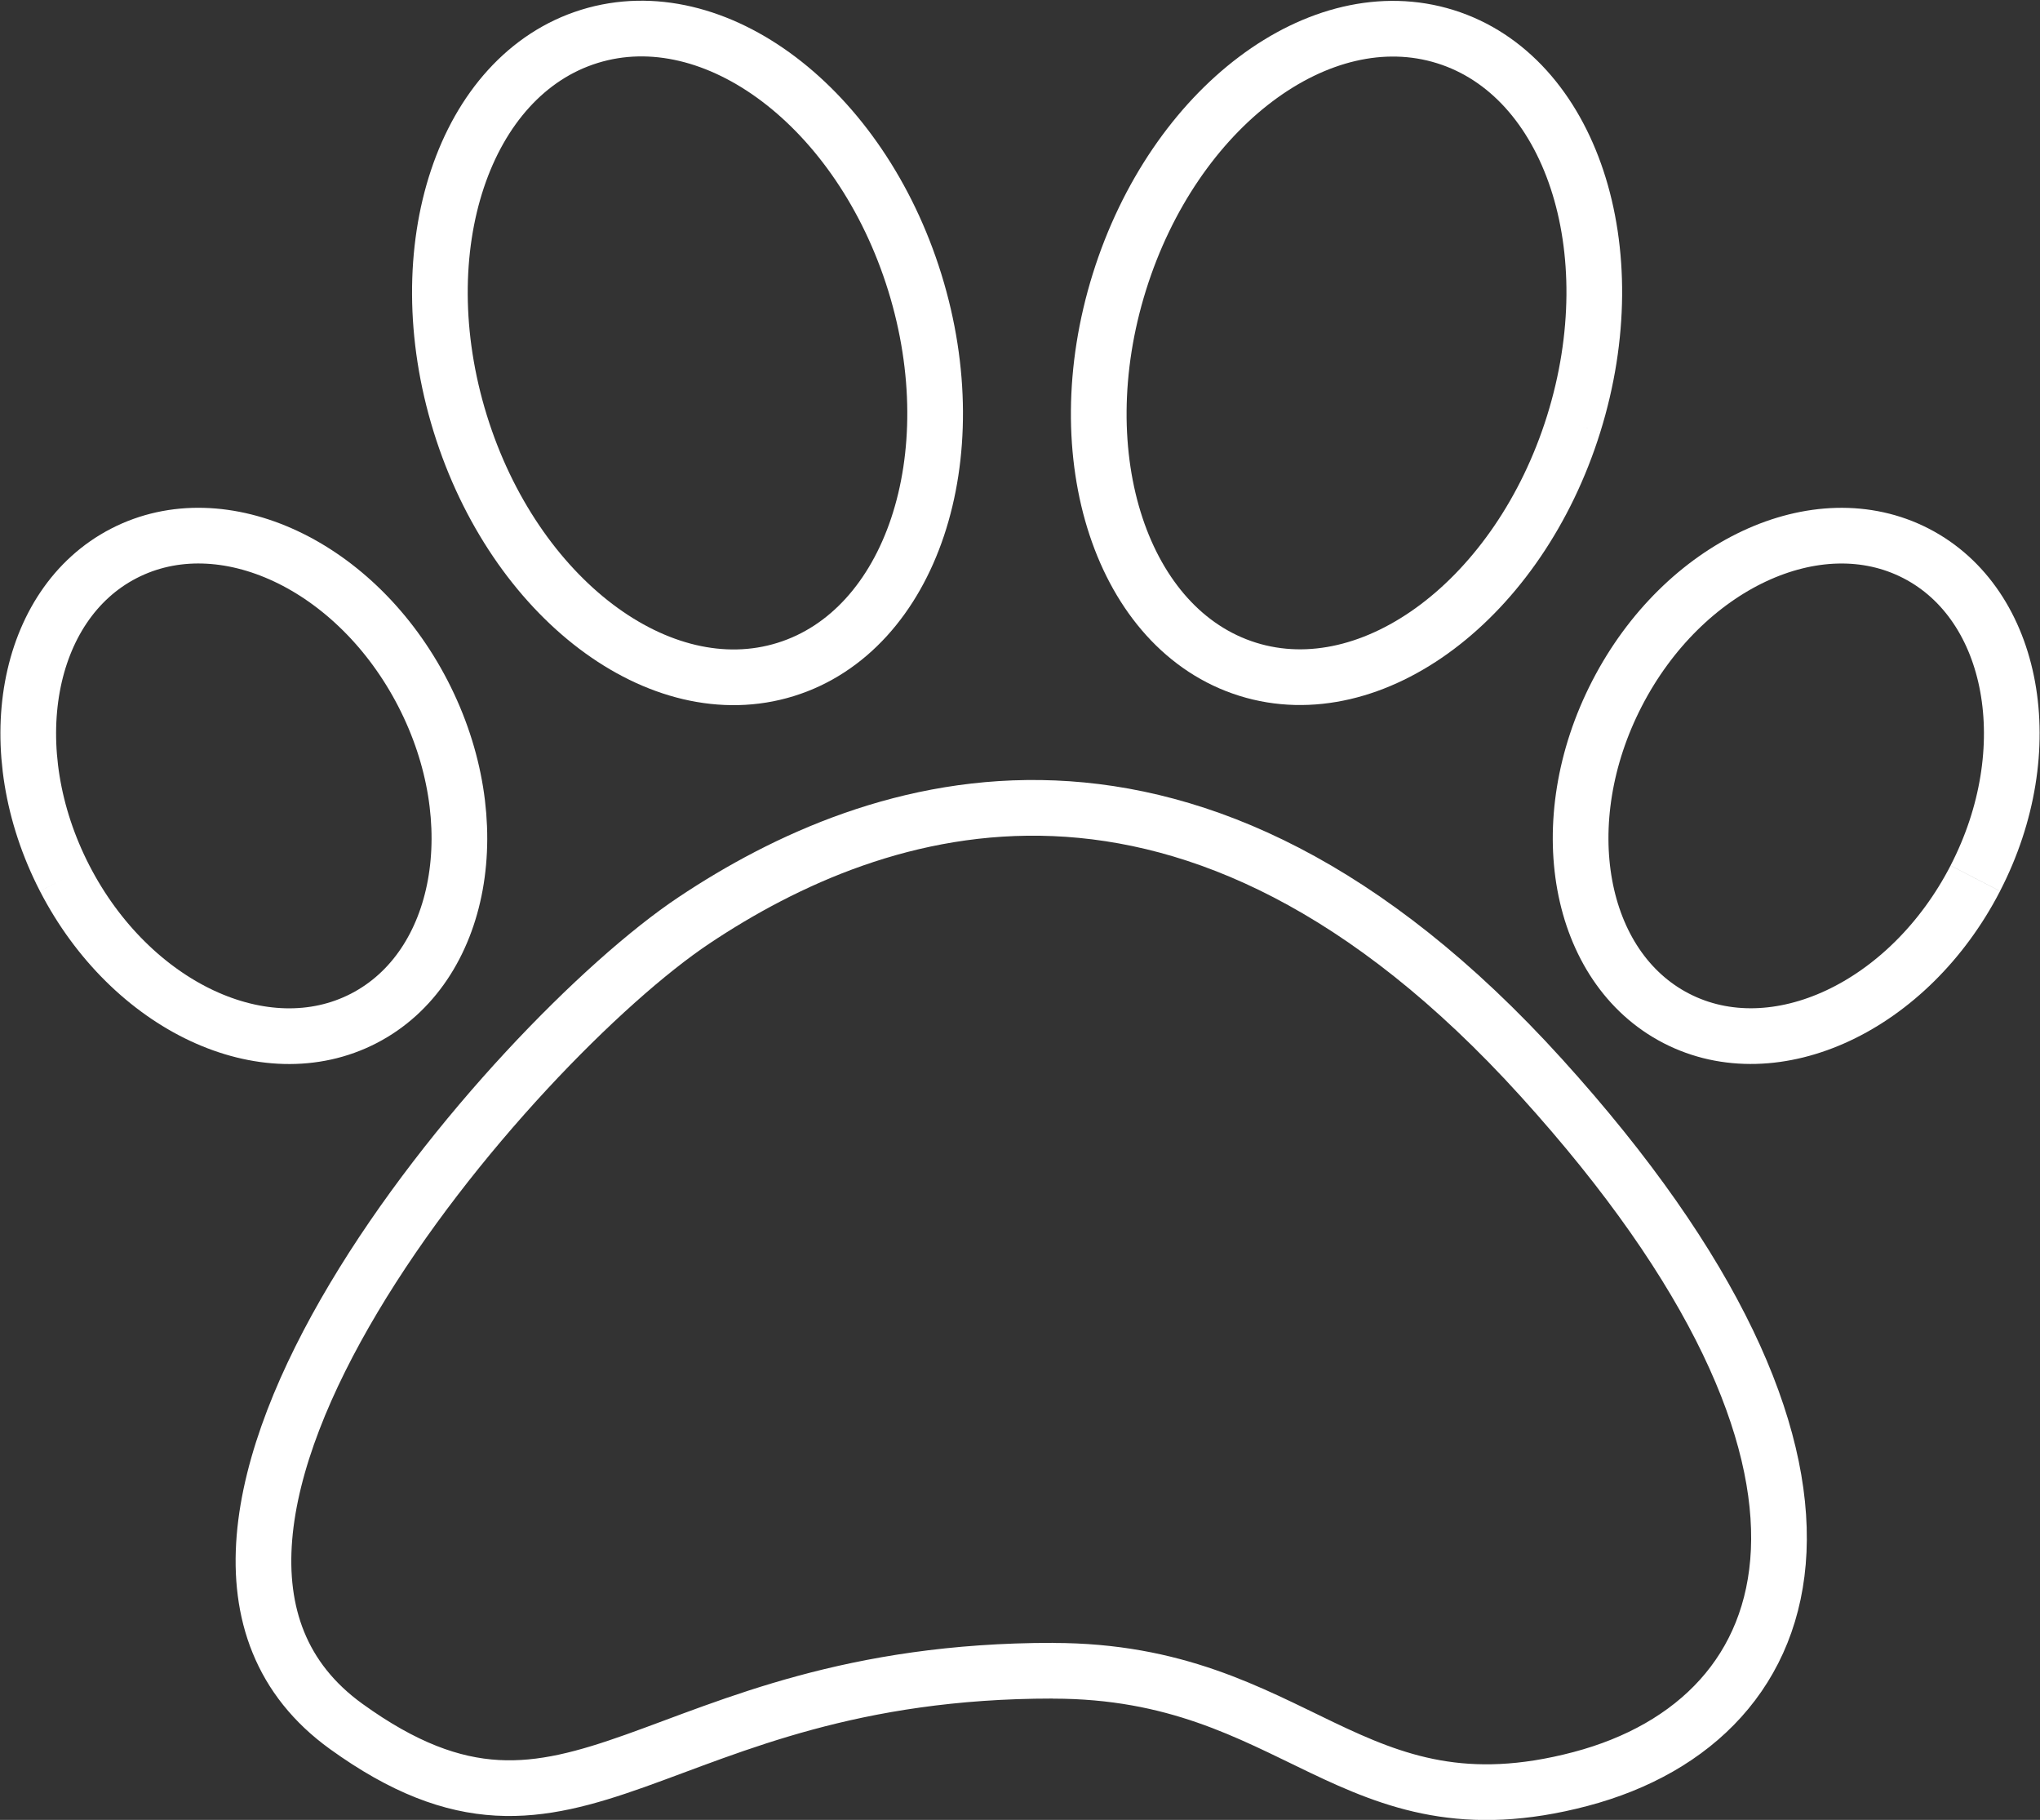
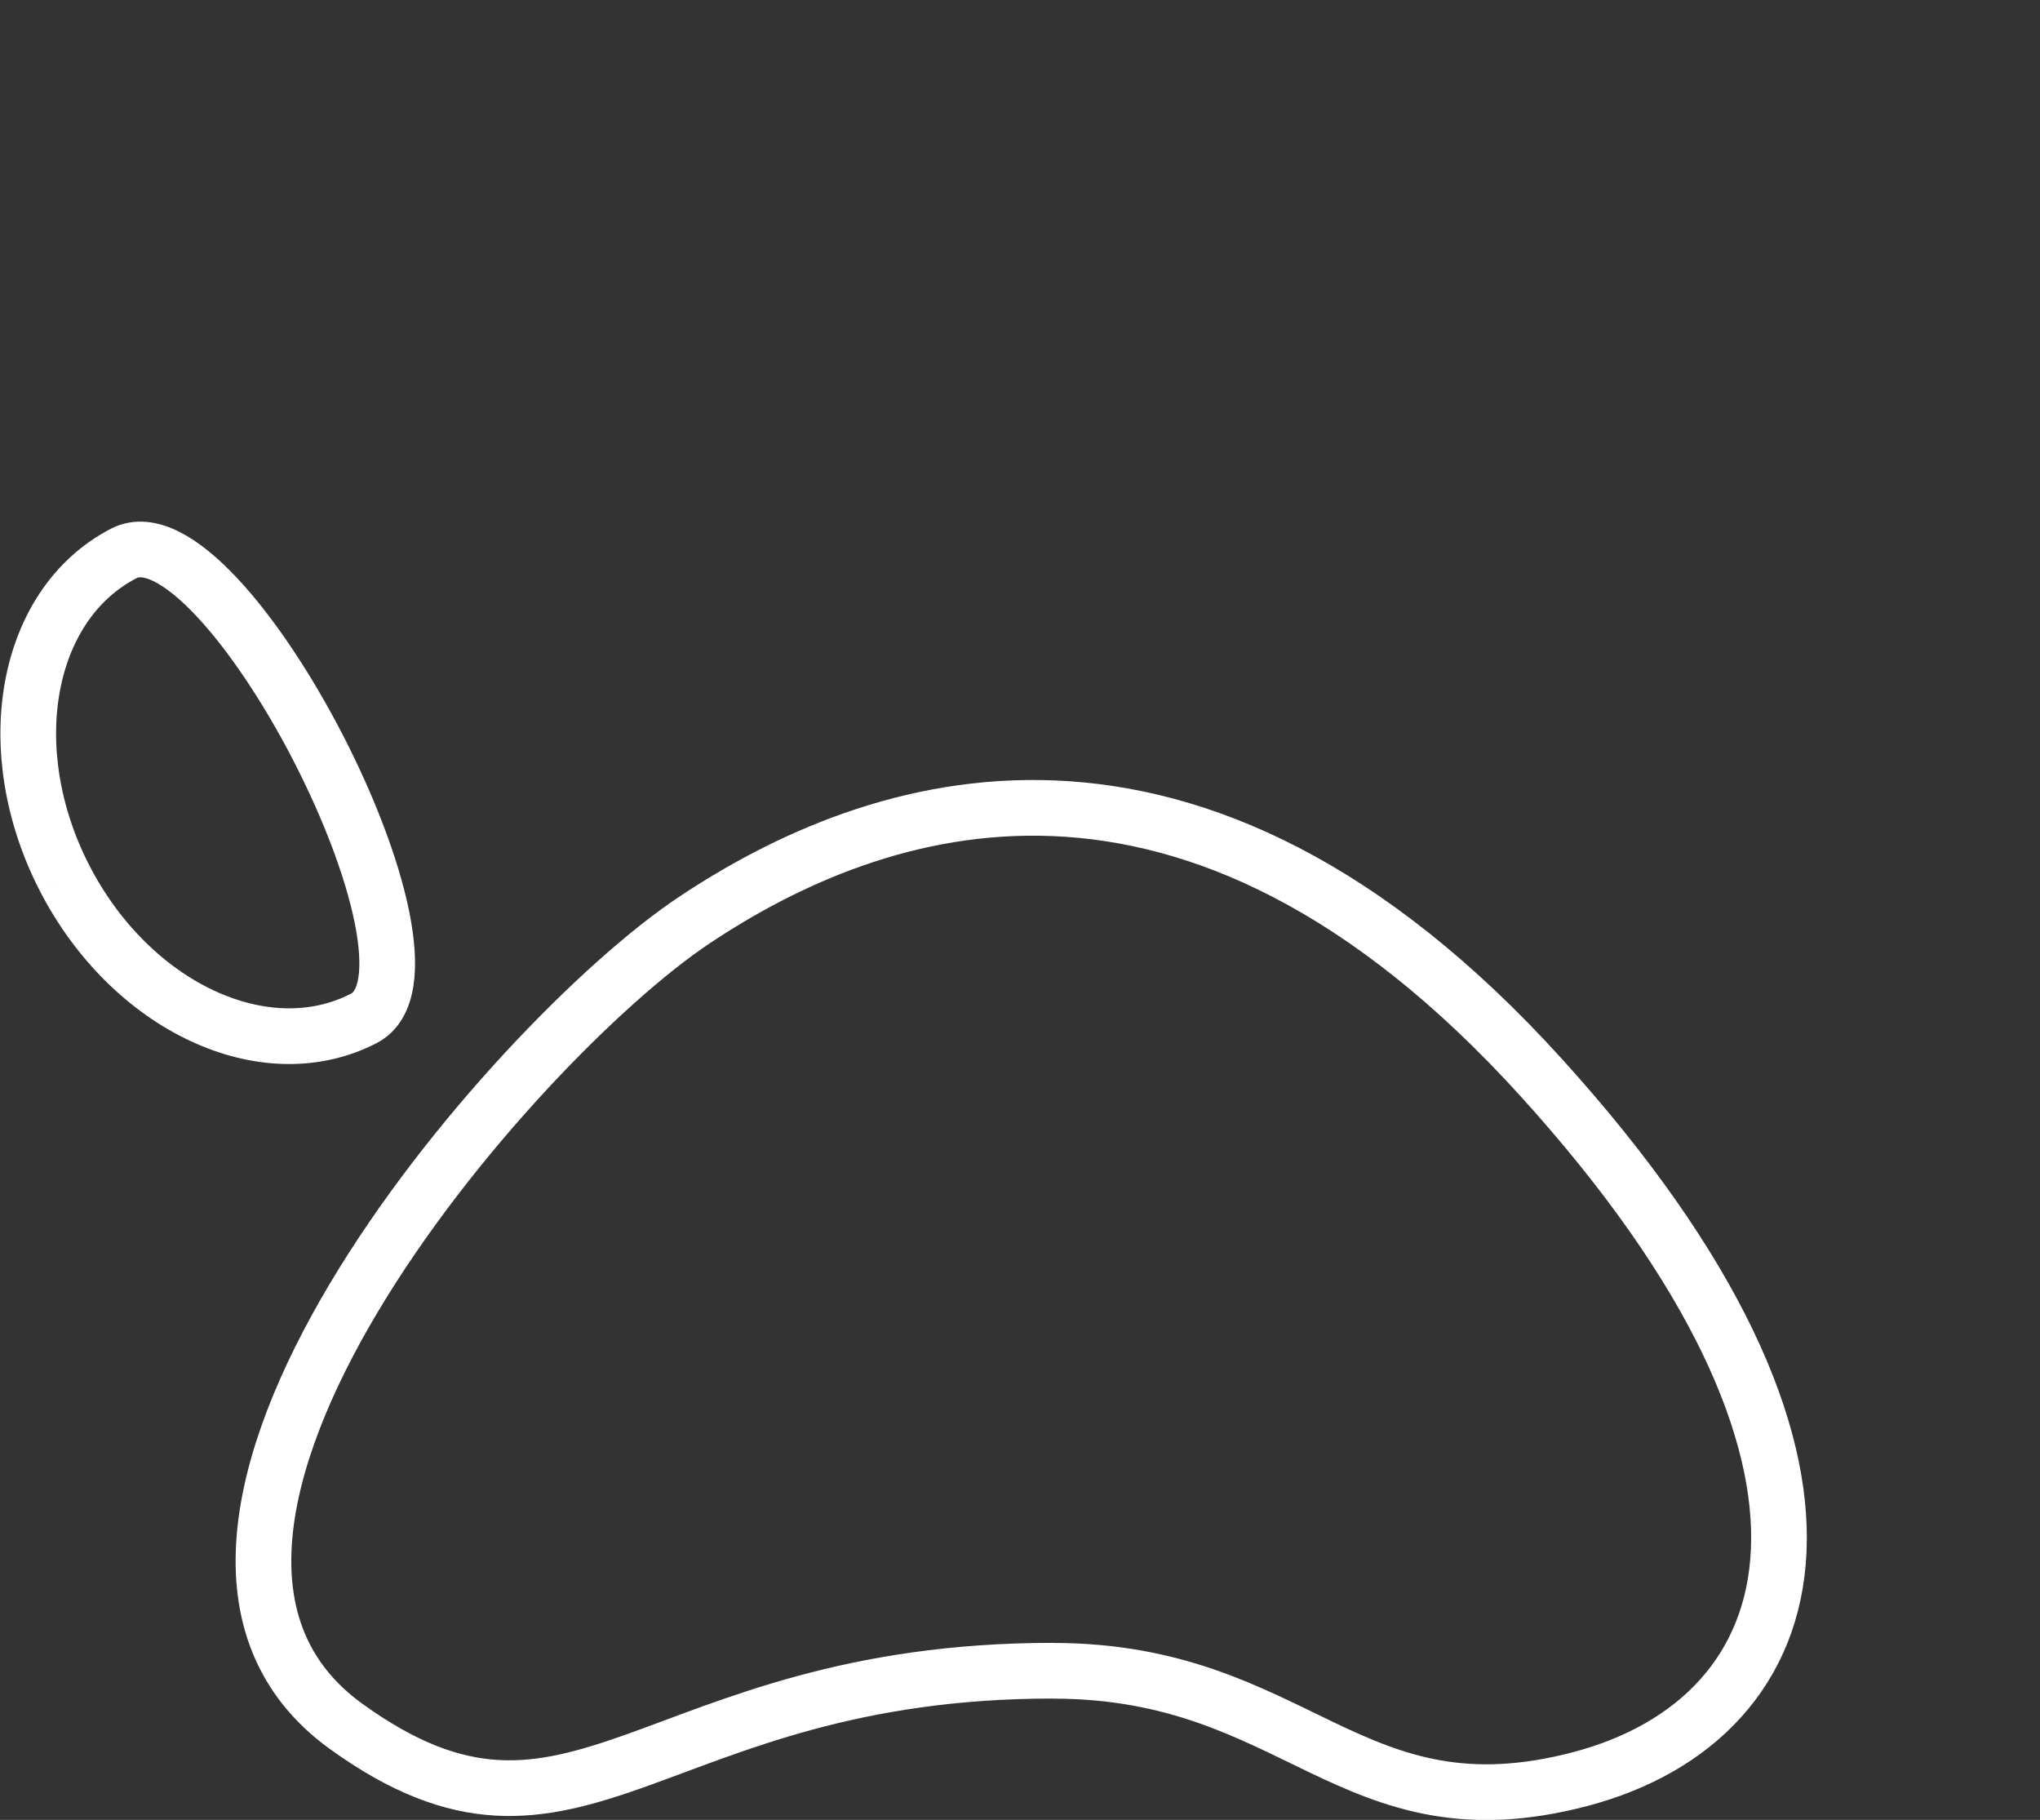
<svg xmlns="http://www.w3.org/2000/svg" width="109.907" height="98.03" viewBox="0 0 109.907 98.03">
  <rect x="0" y="0" width="109.907" height="98.03" fill="#333333" stroke="none" />
  <g id="therapy_white_hover" transform="translate(1.521 1.539)">
    <path id="Tracé_35200" data-name="Tracé 35200" d="M50.717,73.59c13.19,0,16.022,9.093,28.412,5.832s16.815-16.917-2.1-37.783-35.864-15-45.645-8.477S-1.479,66.4,12.638,76.585c12.409,8.953,16.4-3,38.079-3" transform="translate(4.49 14.871)" fill="none" stroke="#fff" stroke-width="3" />
-     <path id="Tracé_35201" data-name="Tracé 35201" d="M39.909,13.679c2.918,9.417-.2,18.751-6.966,20.846S18.331,30.683,15.415,21.266,15.616,2.515,22.38.42,36.991,4.262,39.909,13.679" transform="translate(7.857 0)" fill="none" stroke="#fff" stroke-width="3" />
-     <path id="Tracé_35202" data-name="Tracé 35202" d="M62.829,21.3C59.889,30.7,52.025,36.62,45.267,34.508s-9.854-11.452-6.911-20.863S49.158-1.68,55.918.433,65.77,11.886,62.829,21.3" transform="translate(20.432 0.003)" fill="none" stroke="#fff" stroke-width="3" />
-     <path id="Tracé_35203" data-name="Tracé 35203" d="M75.271,36.1C71.7,43.013,64.488,46.39,59.16,43.64s-6.757-10.586-3.189-17.5,10.783-10.294,16.113-7.543,6.757,10.586,3.187,17.5" transform="translate(29.629 9.676)" fill="none" stroke="#fff" stroke-width="3" />
-     <path id="Tracé_35204" data-name="Tracé 35204" d="M1.965,36.1c3.57,6.916,10.783,10.294,16.112,7.543s6.757-10.586,3.189-17.5S10.483,15.844,5.152,18.594-1.6,29.18,1.965,36.1" transform="translate(0 9.676)" fill="none" stroke="#fff" stroke-width="3" />
+     <path id="Tracé_35204" data-name="Tracé 35204" d="M1.965,36.1c3.57,6.916,10.783,10.294,16.112,7.543S10.483,15.844,5.152,18.594-1.6,29.18,1.965,36.1" transform="translate(0 9.676)" fill="none" stroke="#fff" stroke-width="3" />
  </g>
</svg>